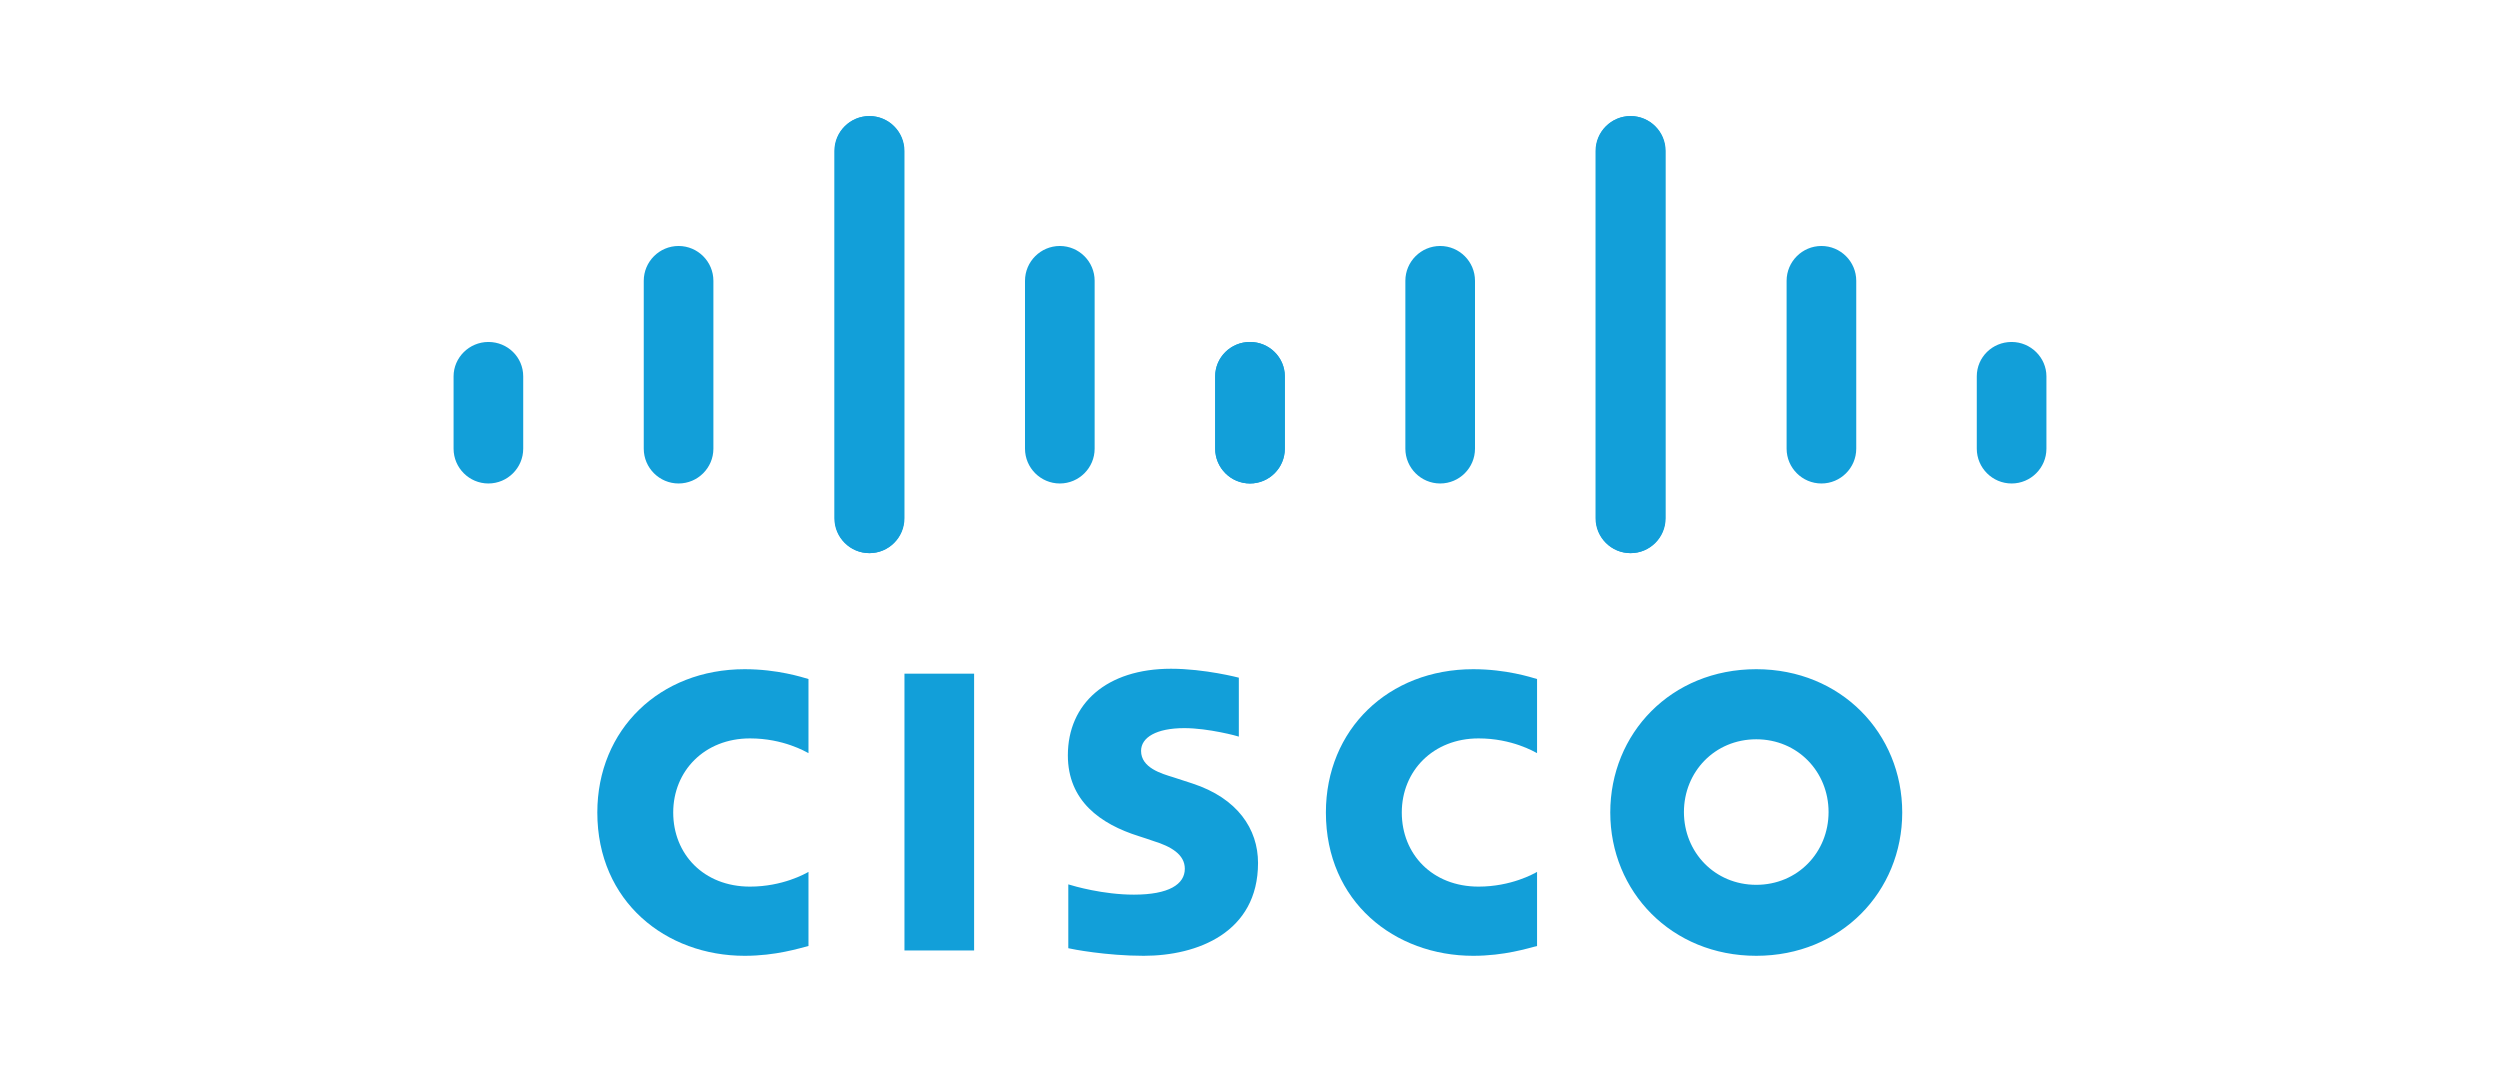
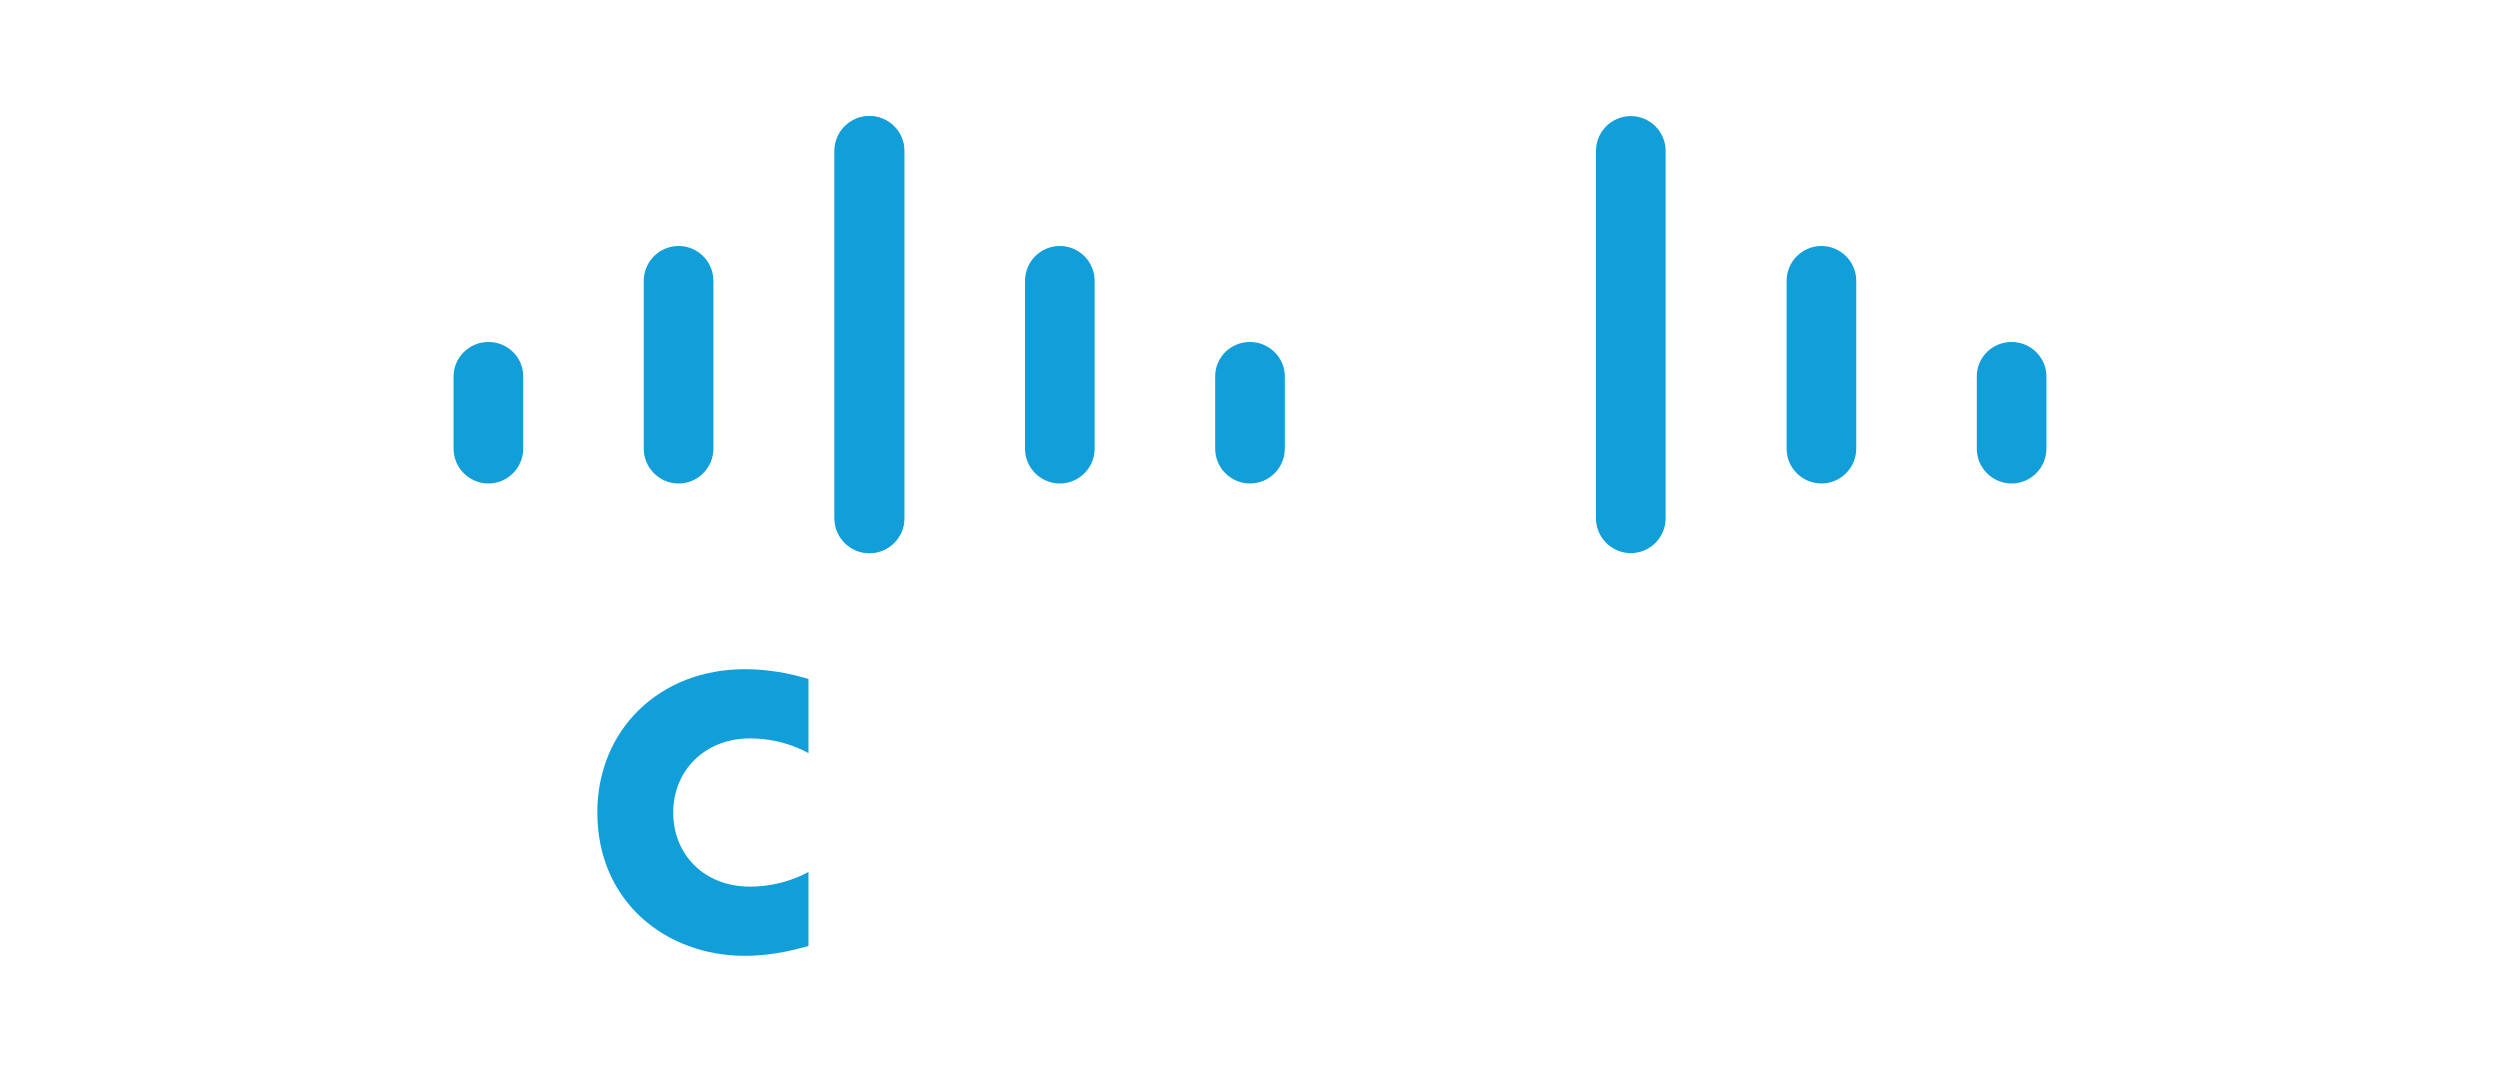
<svg xmlns="http://www.w3.org/2000/svg" id="Layer_1" viewBox="0 0 56 24">
  <defs>
    <style>
      .cls-1 {
        fill: #129fd9;
      }
    </style>
  </defs>
-   <path class="cls-1" d="M27.75,15.18s-.76-.2-1.52-.2c-1.44,0-2.31.78-2.31,1.94,0,1.02.73,1.54,1.59,1.81.1.03.24.08.33.11.39.12.7.3.7.62,0,.35-.36.58-1.14.58-.69,0-1.34-.19-1.47-.23v1.43c.08.02.85.17,1.69.17,1.2,0,2.56-.52,2.56-2.08,0-.76-.46-1.45-1.47-1.78l-.43-.14c-.26-.08-.72-.21-.72-.59,0-.3.34-.51.97-.51.54,0,1.2.18,1.22.19v-1.32h0ZM40.96,18.19c0,.9-.69,1.63-1.62,1.63s-1.62-.73-1.62-1.63.69-1.63,1.62-1.63,1.62.73,1.62,1.63M39.34,14.99c-1.91,0-3.27,1.44-3.27,3.21s1.37,3.21,3.27,3.21,3.27-1.44,3.27-3.21-1.37-3.21-3.27-3.21M21.82,21.29h-1.56v-6.2h1.56" />
  <path class="cls-1" d="M18.11,15.21c-.14-.04-.69-.22-1.43-.22-1.9,0-3.3,1.35-3.3,3.21,0,2,1.54,3.21,3.3,3.21.7,0,1.23-.17,1.43-.22v-1.66c-.07.04-.58.33-1.31.33-1.04,0-1.72-.73-1.72-1.66s.7-1.66,1.72-1.66c.75,0,1.25.3,1.31.33" />
-   <path class="cls-1" d="M34.43,15.21c-.14-.04-.69-.22-1.43-.22-1.9,0-3.3,1.35-3.3,3.21,0,2,1.54,3.21,3.3,3.21.7,0,1.23-.17,1.43-.22v-1.66c-.07.04-.58.33-1.31.33-1.04,0-1.72-.73-1.72-1.66s.7-1.66,1.72-1.66c.75,0,1.25.3,1.31.33" />
  <path class="cls-1" d="M20.25,3.38c0-.43-.35-.78-.78-.78s-.78.35-.78.78v8.23c0,.43.35.78.78.78s.78-.35.78-.78V3.38ZM15.98,6.29c0-.43-.35-.78-.78-.78s-.78.35-.78.78v3.76c0,.43.35.78.78.78s.78-.35.78-.78v-3.76ZM11.72,8.43c0-.43-.35-.77-.78-.77s-.78.35-.78.77v1.62c0,.43.35.78.78.78s.78-.35.78-.78" />
  <path class="cls-1" d="M18.7,3.38c0-.43.35-.78.78-.78s.78.35.78.78v8.23c0,.43-.35.78-.78.78s-.78-.35-.78-.78V3.38ZM22.96,6.29c0-.43.35-.78.78-.78s.78.35.78.78v3.76c0,.43-.35.78-.78.78s-.78-.35-.78-.78v-3.76ZM27.22,8.43c0-.43.35-.77.78-.77s.78.35.78.77v1.62c0,.43-.35.78-.78.78s-.78-.35-.78-.78" />
  <path class="cls-1" d="M35.75,3.38c0-.43.35-.78.78-.78s.78.35.78.78v8.23c0,.43-.35.78-.78.78s-.78-.35-.78-.78V3.38ZM40.02,6.29c0-.43.35-.78.78-.78s.78.35.78.78v3.76c0,.43-.35.78-.78.78s-.78-.35-.78-.78v-3.76ZM44.28,8.43c0-.43.35-.77.78-.77s.78.35.78.77v1.62c0,.43-.35.78-.78.78s-.78-.35-.78-.78" />
-   <path class="cls-1" d="M37.3,3.38c0-.43-.35-.78-.78-.78s-.78.35-.78.78v8.23c0,.43.35.78.78.78s.78-.35.78-.78V3.38ZM33.04,6.29c0-.43-.35-.78-.78-.78s-.78.35-.78.78v3.76c0,.43.35.78.78.78s.78-.35.78-.78v-3.76ZM28.78,8.43c0-.43-.35-.77-.78-.77s-.78.35-.78.77v1.62c0,.43.35.78.78.78s.78-.35.78-.78" />
</svg>